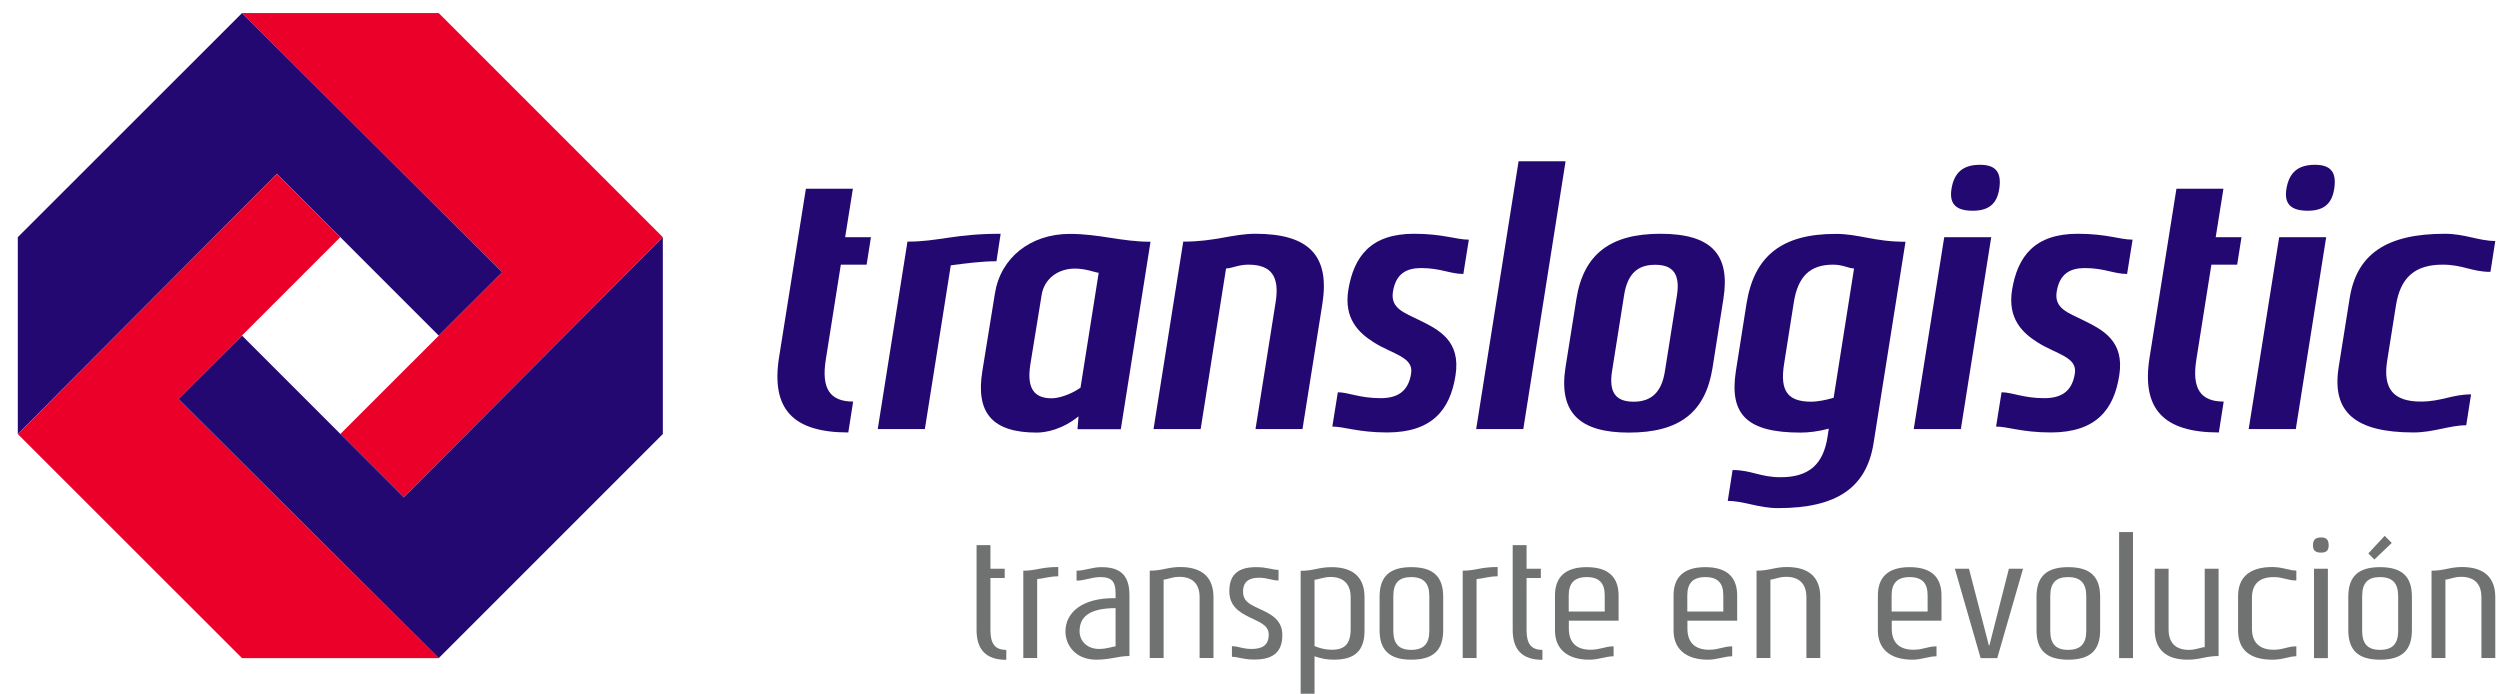
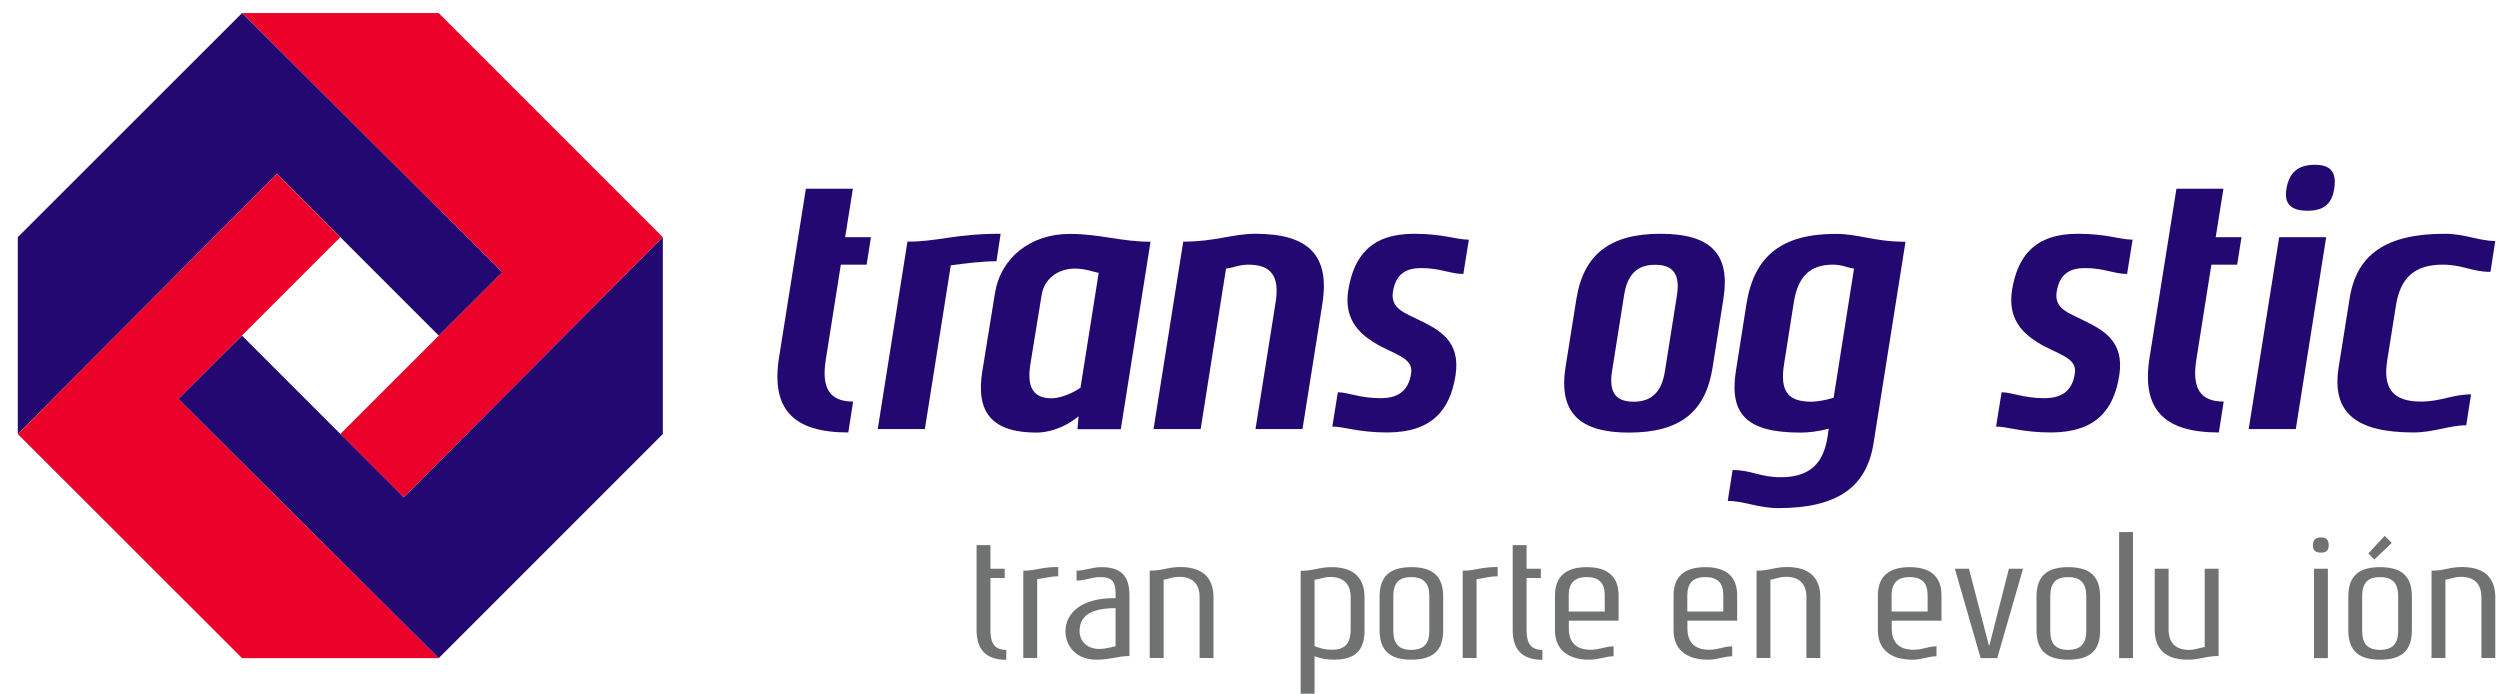
<svg xmlns="http://www.w3.org/2000/svg" version="1.1" id="Layer_1" x="0px" y="0px" viewBox="0 0 191 53" style="enable-background:new 0 0 191 53;" xml:space="preserve">
  <style type="text/css">
	.st0{fill:#EA0029;}
	.st1{fill:#230871;}
	.st2{fill:#6F7271;}
</style>
  <g>
    <polygon class="st0" points="26,33.16 30.85,38 50.64,18.12 33.52,1 18.49,1 38.37,20.8  " />
    <polygon class="st1" points="33.52,25.64 38.37,20.8 18.49,1 1.36,18.12 1.36,33.16 21.16,13.28  " />
    <polygon class="st0" points="26,18.12 21.16,13.28 1.36,33.16 18.49,50.28 33.52,50.28 13.64,30.48  " />
    <polygon class="st1" points="18.49,25.64 13.64,30.48 33.52,50.28 50.64,33.16 50.64,18.12 30.85,38  " />
    <g>
      <path class="st1" d="M64.57,18.12h1.97l-0.33,2.1h-1.97l-1.15,7.26c-0.35,2.2,0.31,3.2,2.09,3.2l-0.37,2.36    c-4.25,0-5.91-1.81-5.29-5.74l2.05-12.88h3.59L64.57,18.12z" />
      <path class="st1" d="M76.13,19.96c-1.15,0-2.31,0.16-3.49,0.31l-1.98,12.51h-3.6l2.27-14.32c2.41,0,3.56-0.6,7.12-0.6L76.13,19.96    z" />
      <path class="st1" d="M76.01,22.43c0.43-2.74,2.72-4.56,5.72-4.56c2.28,0,3.95,0.6,6.17,0.6l-2.27,14.32h-3.31l0.08-0.98    c-1.25,1.01-2.5,1.24-3.19,1.24c-3.37,0-4.68-1.48-4.16-4.69L76.01,22.43z M78.72,27.83c-0.28,1.78,0.23,2.6,1.63,2.6    c0.45,0,1.35-0.22,2.2-0.81l1.39-8.78c-0.21,0-0.95-0.32-1.81-0.32c-1.34,0-2.36,0.81-2.55,2.02L78.72,27.83z" />
      <path class="st1" d="M95.92,17.86c4.09,0,5.69,1.68,5.11,5.35l-1.52,9.57h-3.59l1.54-9.7c0.31-1.97-0.33-2.86-2.09-2.86    c-0.76,0-1.28,0.29-1.7,0.29l-1.94,12.27h-3.6l2.27-14.32C92.81,18.47,94.17,17.86,95.92,17.86L95.92,17.86z" />
      <path class="st1" d="M112.22,18.31l-0.42,2.62c-1,0-1.74-0.45-3.23-0.45c-1.12,0-1.93,0.43-2.15,1.81    c-0.2,1.28,0.87,1.6,2.04,2.18c1.48,0.73,3.16,1.57,2.74,4.22c-0.41,2.61-1.78,4.35-5.23,4.35c-2.18,0-3.29-0.45-4.18-0.45    l0.42-2.62c0.81,0,1.66,0.45,3.26,0.45c1.23,0,2.12-0.45,2.34-1.89c0.2-1.26-1.42-1.47-2.83-2.36c-1.22-0.76-2.31-1.86-1.97-4.01    c0.42-2.58,1.73-4.3,5.02-4.3C110.24,17.86,111.25,18.31,112.22,18.31z" />
-       <path class="st1" d="M116.38,32.78h-3.6l3.24-20.46h3.59L116.38,32.78z" />
      <path class="st1" d="M131.67,22.82l-0.83,5.27c-0.54,3.41-2.52,4.96-6.4,4.96c-3.79,0-5.36-1.55-4.84-4.96l0.84-5.27    c0.55-3.41,2.6-4.96,6.41-4.96C130.72,17.86,132.21,19.41,131.67,22.82z M124.08,22.56l-0.92,5.8c-0.25,1.6,0.26,2.33,1.65,2.33    c1.36,0,2.14-0.73,2.39-2.33l0.92-5.8c0.25-1.6-0.29-2.33-1.65-2.33C125.08,20.22,124.33,20.96,124.08,22.56z" />
      <path class="st1" d="M145.58,18.47l-2.44,15.39c-0.54,3.41-2.83,4.96-7.29,4.96c-1.52,0-2.59-0.55-3.85-0.55l0.37-2.36    c1.44,0,2.1,0.55,3.67,0.55c2.15,0,3.27-0.97,3.59-3.12l0.09-0.59c-0.83,0.22-1.57,0.3-2.15,0.3c-4.05,0-5.47-1.34-4.95-4.69    l0.81-5.14c0.58-3.67,2.71-5.35,6.8-5.35C142,17.86,143.16,18.47,145.58,18.47z M140.05,20.22c-1.76,0-2.68,0.89-3,2.86    l-0.75,4.75c-0.32,2.05,0.28,2.86,2.09,2.86c0.42,0,1.07-0.11,1.7-0.3l1.56-9.88C141.24,20.51,140.81,20.22,140.05,20.22    L140.05,20.22z" />
-       <path class="st1" d="M149.81,32.78h-3.6l2.33-14.66h3.59L149.81,32.78z M152.74,14.45c-0.18,1.13-0.81,1.65-2.02,1.65    c-1.29,0-1.8-0.52-1.63-1.65c0.2-1.28,0.9-1.86,2.18-1.86C152.49,12.59,152.94,13.17,152.74,14.45z" />
      <path class="st1" d="M162.93,18.31l-0.42,2.62c-1,0-1.74-0.45-3.23-0.45c-1.12,0-1.93,0.43-2.15,1.81    c-0.2,1.28,0.87,1.6,2.04,2.18c1.48,0.73,3.16,1.57,2.74,4.22c-0.41,2.61-1.78,4.35-5.23,4.35c-2.18,0-3.29-0.45-4.18-0.45    l0.42-2.62c0.81,0,1.66,0.45,3.26,0.45c1.23,0,2.12-0.45,2.34-1.89c0.2-1.26-1.42-1.47-2.83-2.36c-1.22-0.76-2.31-1.86-1.97-4.01    c0.42-2.58,1.73-4.3,5.02-4.3C160.96,17.86,161.96,18.31,162.93,18.31z" />
      <path class="st1" d="M169.28,18.12h1.97l-0.33,2.1h-1.97l-1.15,7.26c-0.35,2.2,0.31,3.2,2.09,3.2l-0.37,2.36    c-4.25,0-5.92-1.81-5.29-5.74l2.05-12.88h3.59L169.28,18.12z" />
      <path class="st1" d="M175.4,32.78h-3.6l2.33-14.66h3.59L175.4,32.78z M178.33,14.45c-0.18,1.13-0.81,1.65-2.02,1.65    c-1.28,0-1.81-0.52-1.63-1.65c0.2-1.28,0.9-1.86,2.18-1.86C178.08,12.59,178.54,13.17,178.33,14.45z" />
      <path class="st1" d="M186.79,17.86c1.52,0,2.59,0.55,3.85,0.55l-0.37,2.36c-1.44,0-2.09-0.55-3.66-0.55    c-2.1,0-3.22,0.97-3.56,3.12l-0.67,4.22c-0.34,2.15,0.48,3.12,2.57,3.12c1.57,0,2.4-0.55,3.84-0.55l-0.37,2.36    c-1.26,0-2.5,0.55-4.02,0.55c-4.46,0-6.26-1.55-5.73-4.96l0.84-5.27C180.04,19.41,182.33,17.86,186.79,17.86L186.79,17.86z" />
    </g>
    <g>
      <path class="st2" d="M75.67,43.45h1.09v0.71h-1.09v3.98c0,1.06,0.36,1.51,1.21,1.51v0.76c-1.51,0-2.27-0.74-2.27-2.28v-6.48h1.06    V43.45z" />
      <path class="st2" d="M80.86,44.03c-0.7,0-1.14,0.18-1.62,0.21v6.03h-1.06v-6.67c0.99,0,1.34-0.28,2.67-0.28V44.03z" />
      <path class="st2" d="M86.29,45.48v4.64c-0.88,0-1.45,0.28-2.53,0.28c-1.63,0-2.36-1.15-2.36-2.15c0-1.41,1.21-2.59,3.83-2.55    v-0.37c0-0.87-0.28-1.24-1.15-1.24c-0.74,0-1.15,0.27-1.83,0.27V43.6c0.59,0.01,1.18-0.27,1.9-0.27    C85.61,43.33,86.29,43.96,86.29,45.48z M85.23,46.46c-2.1,0.01-2.75,0.73-2.75,1.77c0,0.77,0.6,1.35,1.49,1.35    c0.59,0,1.11-0.2,1.26-0.2V46.46z" />
      <path class="st2" d="M92.71,45.63v4.64h-1.06v-4.64c0-1.05-0.57-1.56-1.55-1.56c-0.57,0-0.93,0.21-1.2,0.21v5.99h-1.06v-6.67    c0.99,0,1.38-0.28,2.34-0.28C91.95,43.33,92.71,44.2,92.71,45.63z" />
-       <path class="st2" d="M97.68,43.54v0.81c-0.53,0-0.82-0.21-1.48-0.21c-0.74,0-1.23,0.26-1.23,1.07c0,0.77,0.6,1,1.26,1.31    c0.81,0.37,1.74,0.8,1.74,1.99c0,1.13-0.51,1.88-2.13,1.88c-0.87,0-1.25-0.21-1.72-0.21v-0.81c0.5,0,0.81,0.21,1.5,0.21    c0.79,0,1.31-0.26,1.31-1.1c0-0.75-0.76-0.96-1.5-1.34c-0.74-0.36-1.51-0.84-1.51-1.96c0-1.11,0.49-1.85,2.04-1.85    C96.84,43.33,97.2,43.54,97.68,43.54z" />
      <path class="st2" d="M104.25,45.63v2.56c0,1.58-0.81,2.21-2.33,2.21c-0.53,0-0.97-0.08-1.49-0.26V53h-1.06v-9.39    c0.99,0,1.39-0.28,2.36-0.28C103.48,43.33,104.25,44.2,104.25,45.63z M100.43,44.29v5.07c0.52,0.21,0.88,0.28,1.35,0.28    c0.96,0,1.41-0.46,1.41-1.58v-2.42c0-1.05-0.57-1.56-1.55-1.56C101.07,44.09,100.7,44.29,100.43,44.29z" />
      <path class="st2" d="M110.26,45.59v2.55c0,1.55-0.76,2.26-2.44,2.26c-1.65,0-2.42-0.71-2.42-2.26v-2.55    c0-1.55,0.77-2.26,2.42-2.26C109.49,43.33,110.26,44.04,110.26,45.59z M106.45,45.54v2.66c0,0.99,0.43,1.45,1.36,1.45    c0.95,0,1.39-0.46,1.39-1.45v-2.66c0-0.99-0.44-1.45-1.39-1.45C106.88,44.09,106.45,44.54,106.45,45.54z" />
      <path class="st2" d="M114.43,44.03c-0.7,0-1.14,0.18-1.62,0.21v6.03h-1.06v-6.67c0.99,0,1.34-0.28,2.67-0.28V44.03z" />
      <path class="st2" d="M116.63,43.45h1.09v0.71h-1.09v3.98c0,1.06,0.36,1.51,1.21,1.51v0.76c-1.51,0-2.27-0.74-2.27-2.28v-6.48h1.06    V43.45z" />
      <path class="st2" d="M123.66,45.5v1.92h-3.8v0.61c0,1.08,0.6,1.61,1.66,1.61c0.74,0,1.09-0.26,1.76-0.26v0.76    c-0.59,0-1.14,0.26-1.85,0.26c-1.71,0-2.63-0.84-2.63-2.23V45.5c0-1.36,0.73-2.17,2.43-2.17    C122.94,43.33,123.66,44.15,123.66,45.5z M119.85,45.48v1.24h2.75v-1.24c0-0.93-0.42-1.39-1.37-1.39    C120.29,44.09,119.85,44.55,119.85,45.48z" />
      <path class="st2" d="M132.72,45.5v1.92h-3.8v0.61c0,1.08,0.6,1.61,1.66,1.61c0.74,0,1.09-0.26,1.76-0.26v0.76    c-0.59,0-1.14,0.26-1.85,0.26c-1.71,0-2.63-0.84-2.63-2.23V45.5c0-1.36,0.73-2.17,2.43-2.17C132,43.33,132.72,44.15,132.72,45.5z     M128.91,45.48v1.24h2.75v-1.24c0-0.93-0.42-1.39-1.37-1.39C129.35,44.09,128.91,44.55,128.91,45.48z" />
      <path class="st2" d="M139.07,45.63v4.64h-1.06v-4.64c0-1.05-0.57-1.56-1.55-1.56c-0.57,0-0.93,0.21-1.2,0.21v5.99h-1.06v-6.67    c0.99,0,1.38-0.28,2.34-0.28C138.31,43.33,139.07,44.2,139.07,45.63z" />
      <path class="st2" d="M148.33,45.5v1.92h-3.8v0.61c0,1.08,0.6,1.61,1.66,1.61c0.74,0,1.09-0.26,1.76-0.26v0.76    c-0.59,0-1.14,0.26-1.85,0.26c-1.71,0-2.63-0.84-2.63-2.23V45.5c0-1.36,0.73-2.17,2.43-2.17    C147.61,43.33,148.33,44.15,148.33,45.5z M144.52,45.48v1.24h2.75v-1.24c0-0.93-0.42-1.39-1.37-1.39    C144.96,44.09,144.52,44.55,144.52,45.48z" />
      <path class="st2" d="M152.59,50.28h-1.27l-1.97-6.83h1.08l1.52,5.86h0.04l1.49-5.86h1.08L152.59,50.28z" />
      <path class="st2" d="M160.45,45.59v2.55c0,1.55-0.76,2.26-2.44,2.26c-1.65,0-2.42-0.71-2.42-2.26v-2.55    c0-1.55,0.77-2.26,2.42-2.26C159.68,43.33,160.45,44.04,160.45,45.59z M156.64,45.54v2.66c0,0.99,0.43,1.45,1.36,1.45    c0.95,0,1.39-0.46,1.39-1.45v-2.66c0-0.99-0.44-1.45-1.39-1.45C157.07,44.09,156.64,44.54,156.64,45.54z" />
      <path class="st2" d="M162.96,50.28h-1.06v-9.63h1.06V50.28z" />
      <path class="st2" d="M169.5,50.12c-0.99,0-1.39,0.28-2.36,0.28c-1.76,0-2.52-0.87-2.52-2.31v-4.64h1.06v4.64    c0,1.05,0.57,1.56,1.55,1.56c0.57,0,0.95-0.21,1.21-0.21v-5.99h1.06V50.12z" />
-       <path class="st2" d="M175.44,43.59v0.76c-0.68,0-0.99-0.26-1.73-0.26c-1.05,0-1.66,0.49-1.66,1.57v2.37c0,1.08,0.6,1.61,1.66,1.61    c0.74,0,1.05-0.26,1.73-0.26v0.76c-0.59,0-0.99,0.26-1.82,0.26c-1.83,0-2.63-0.84-2.63-2.23v-2.62c0-1.39,0.8-2.23,2.63-2.23    C174.45,43.33,174.85,43.59,175.44,43.59z" />
      <path class="st2" d="M177.91,41.67c0,0.38-0.17,0.55-0.58,0.55c-0.43,0-0.62-0.16-0.62-0.55c0-0.43,0.19-0.61,0.62-0.61    C177.74,41.06,177.91,41.24,177.91,41.67z M177.85,50.28h-1.06v-6.83h1.06V50.28z" />
      <path class="st2" d="M184.27,45.59v2.55c0,1.55-0.76,2.26-2.44,2.26c-1.65,0-2.42-0.71-2.42-2.26v-2.55    c0-1.55,0.77-2.26,2.42-2.26C183.51,43.33,184.27,44.04,184.27,45.59z M180.47,45.54v2.66c0,0.99,0.43,1.45,1.36,1.45    c0.95,0,1.39-0.46,1.39-1.45v-2.66c0-0.99-0.44-1.45-1.39-1.45C180.9,44.09,180.47,44.54,180.47,45.54z M182.73,41.48l-1.33,1.27    l-0.46-0.47l1.25-1.34L182.73,41.48z" />
      <path class="st2" d="M190.64,45.63v4.64h-1.06v-4.64c0-1.05-0.57-1.56-1.55-1.56c-0.57,0-0.93,0.21-1.2,0.21v5.99h-1.06v-6.67    c0.99,0,1.38-0.28,2.34-0.28C189.87,43.33,190.64,44.2,190.64,45.63z" />
    </g>
  </g>
</svg>